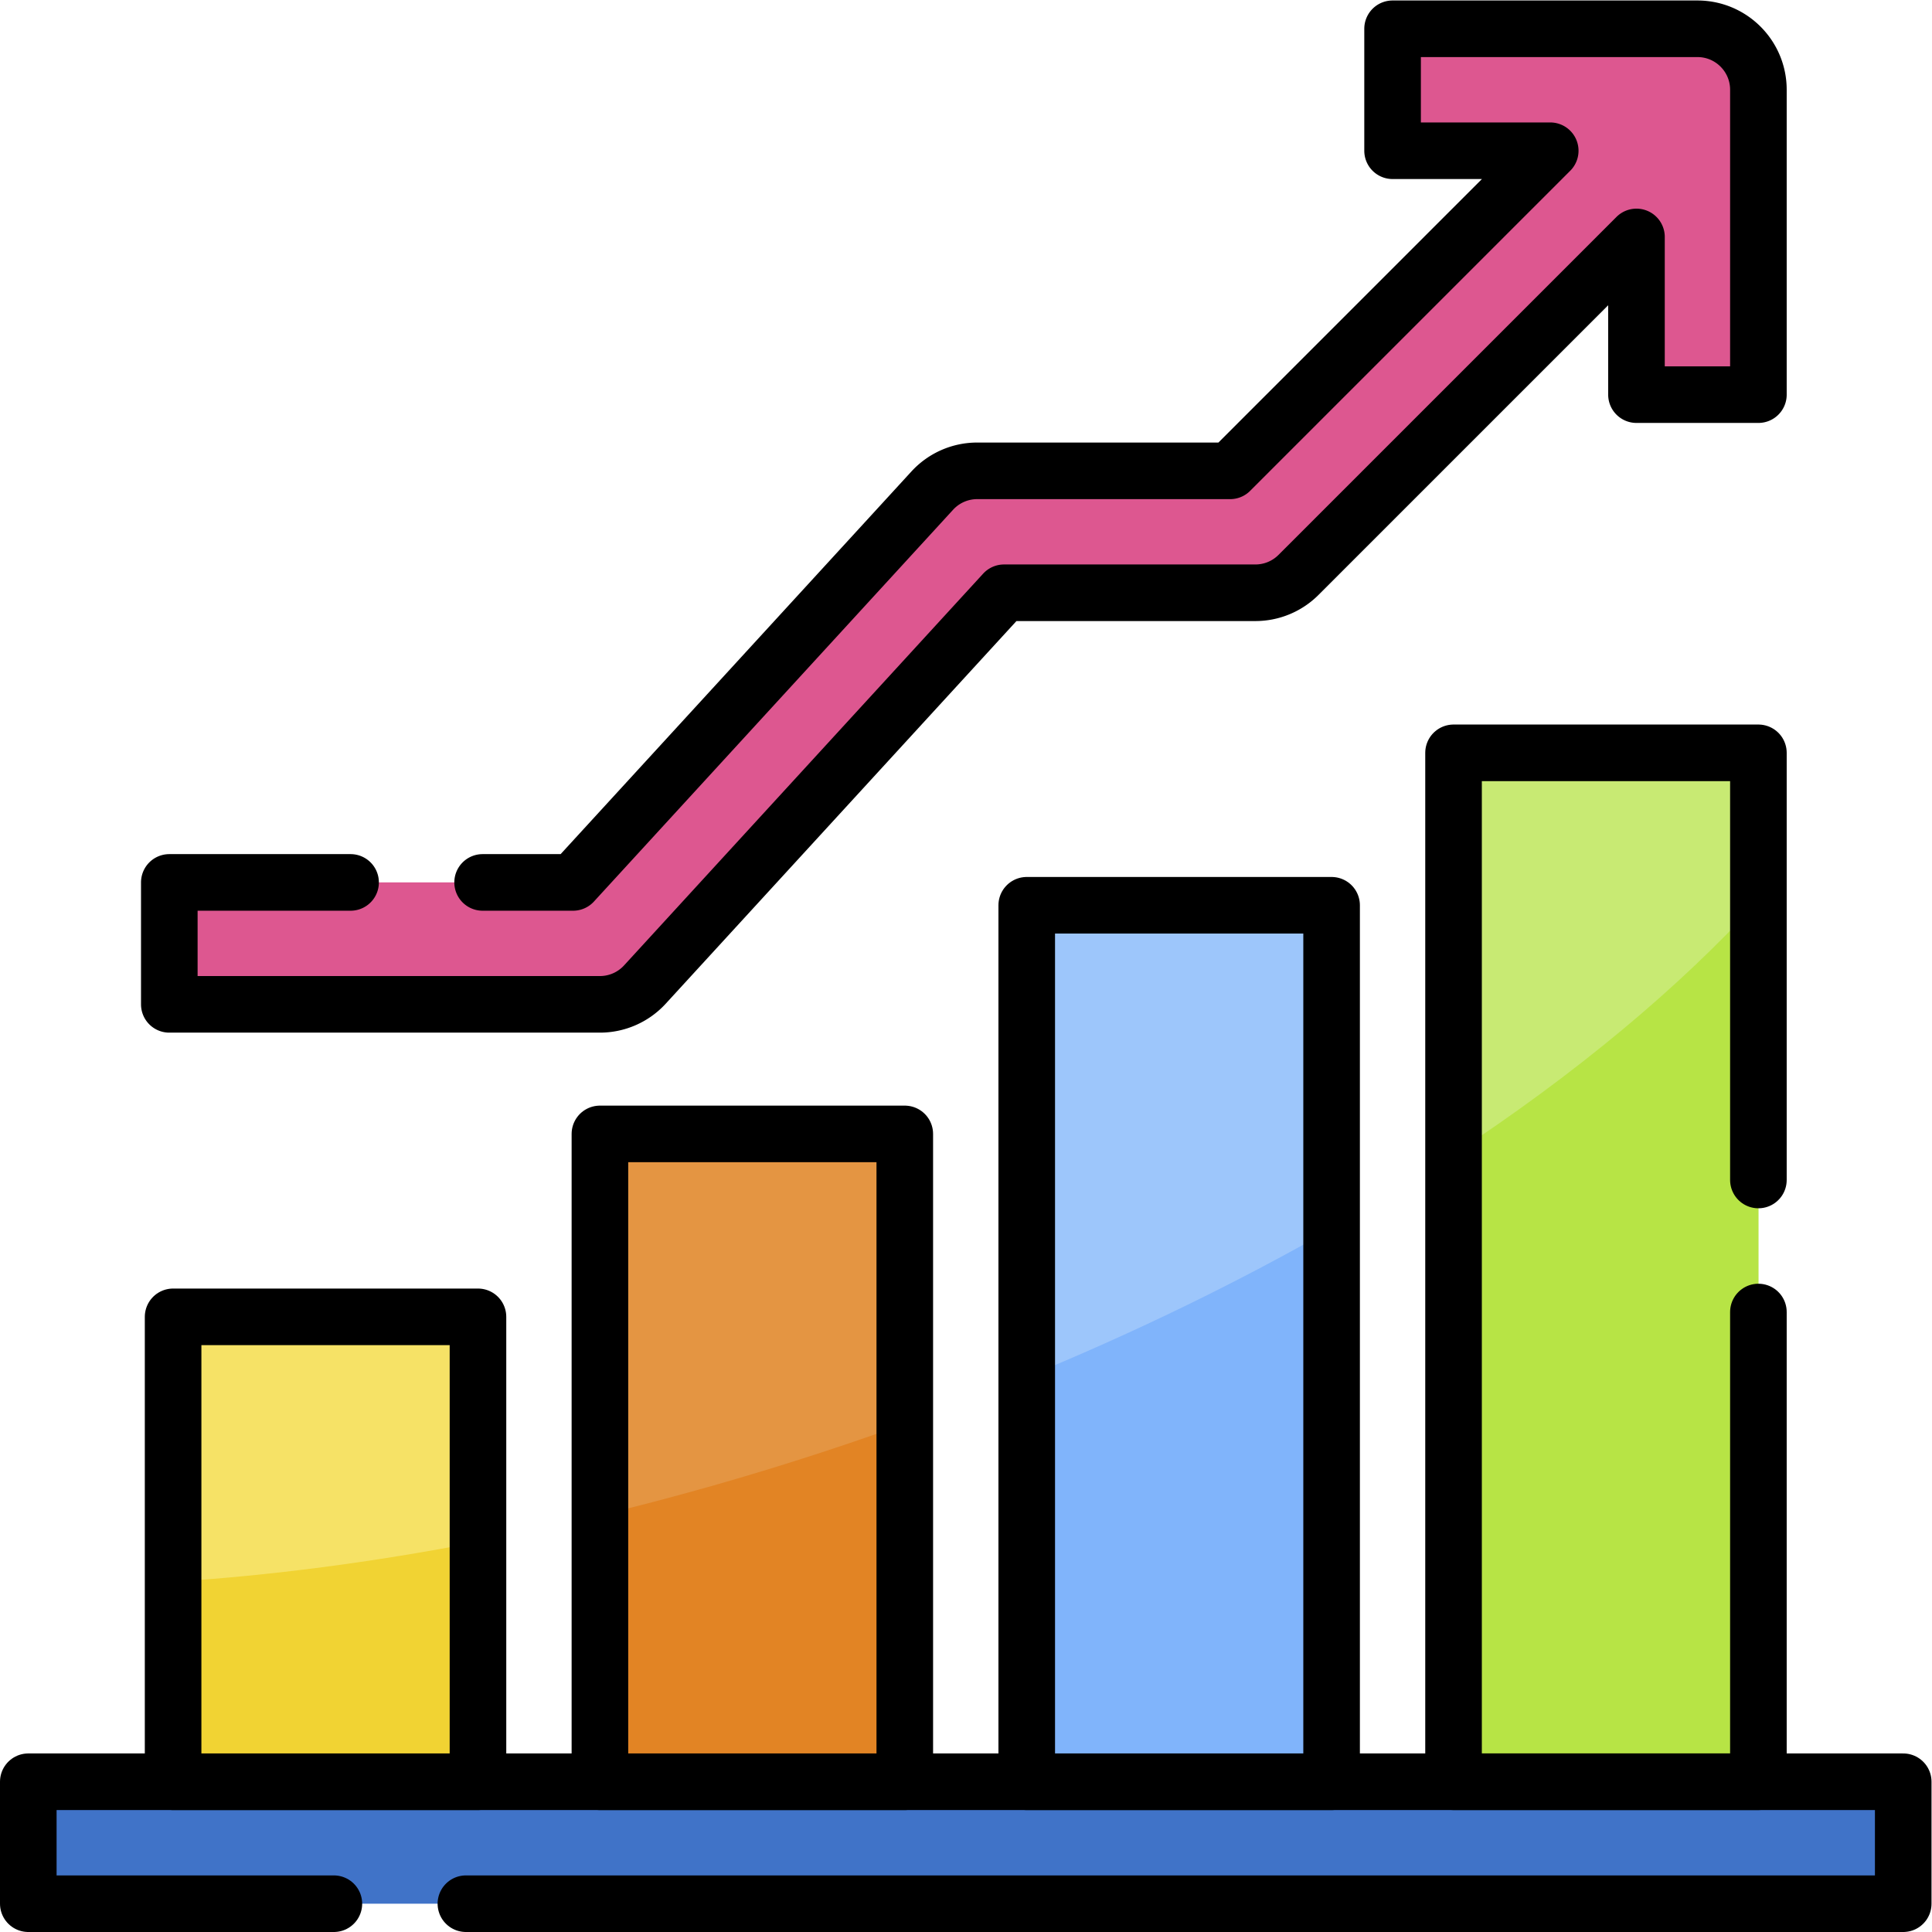
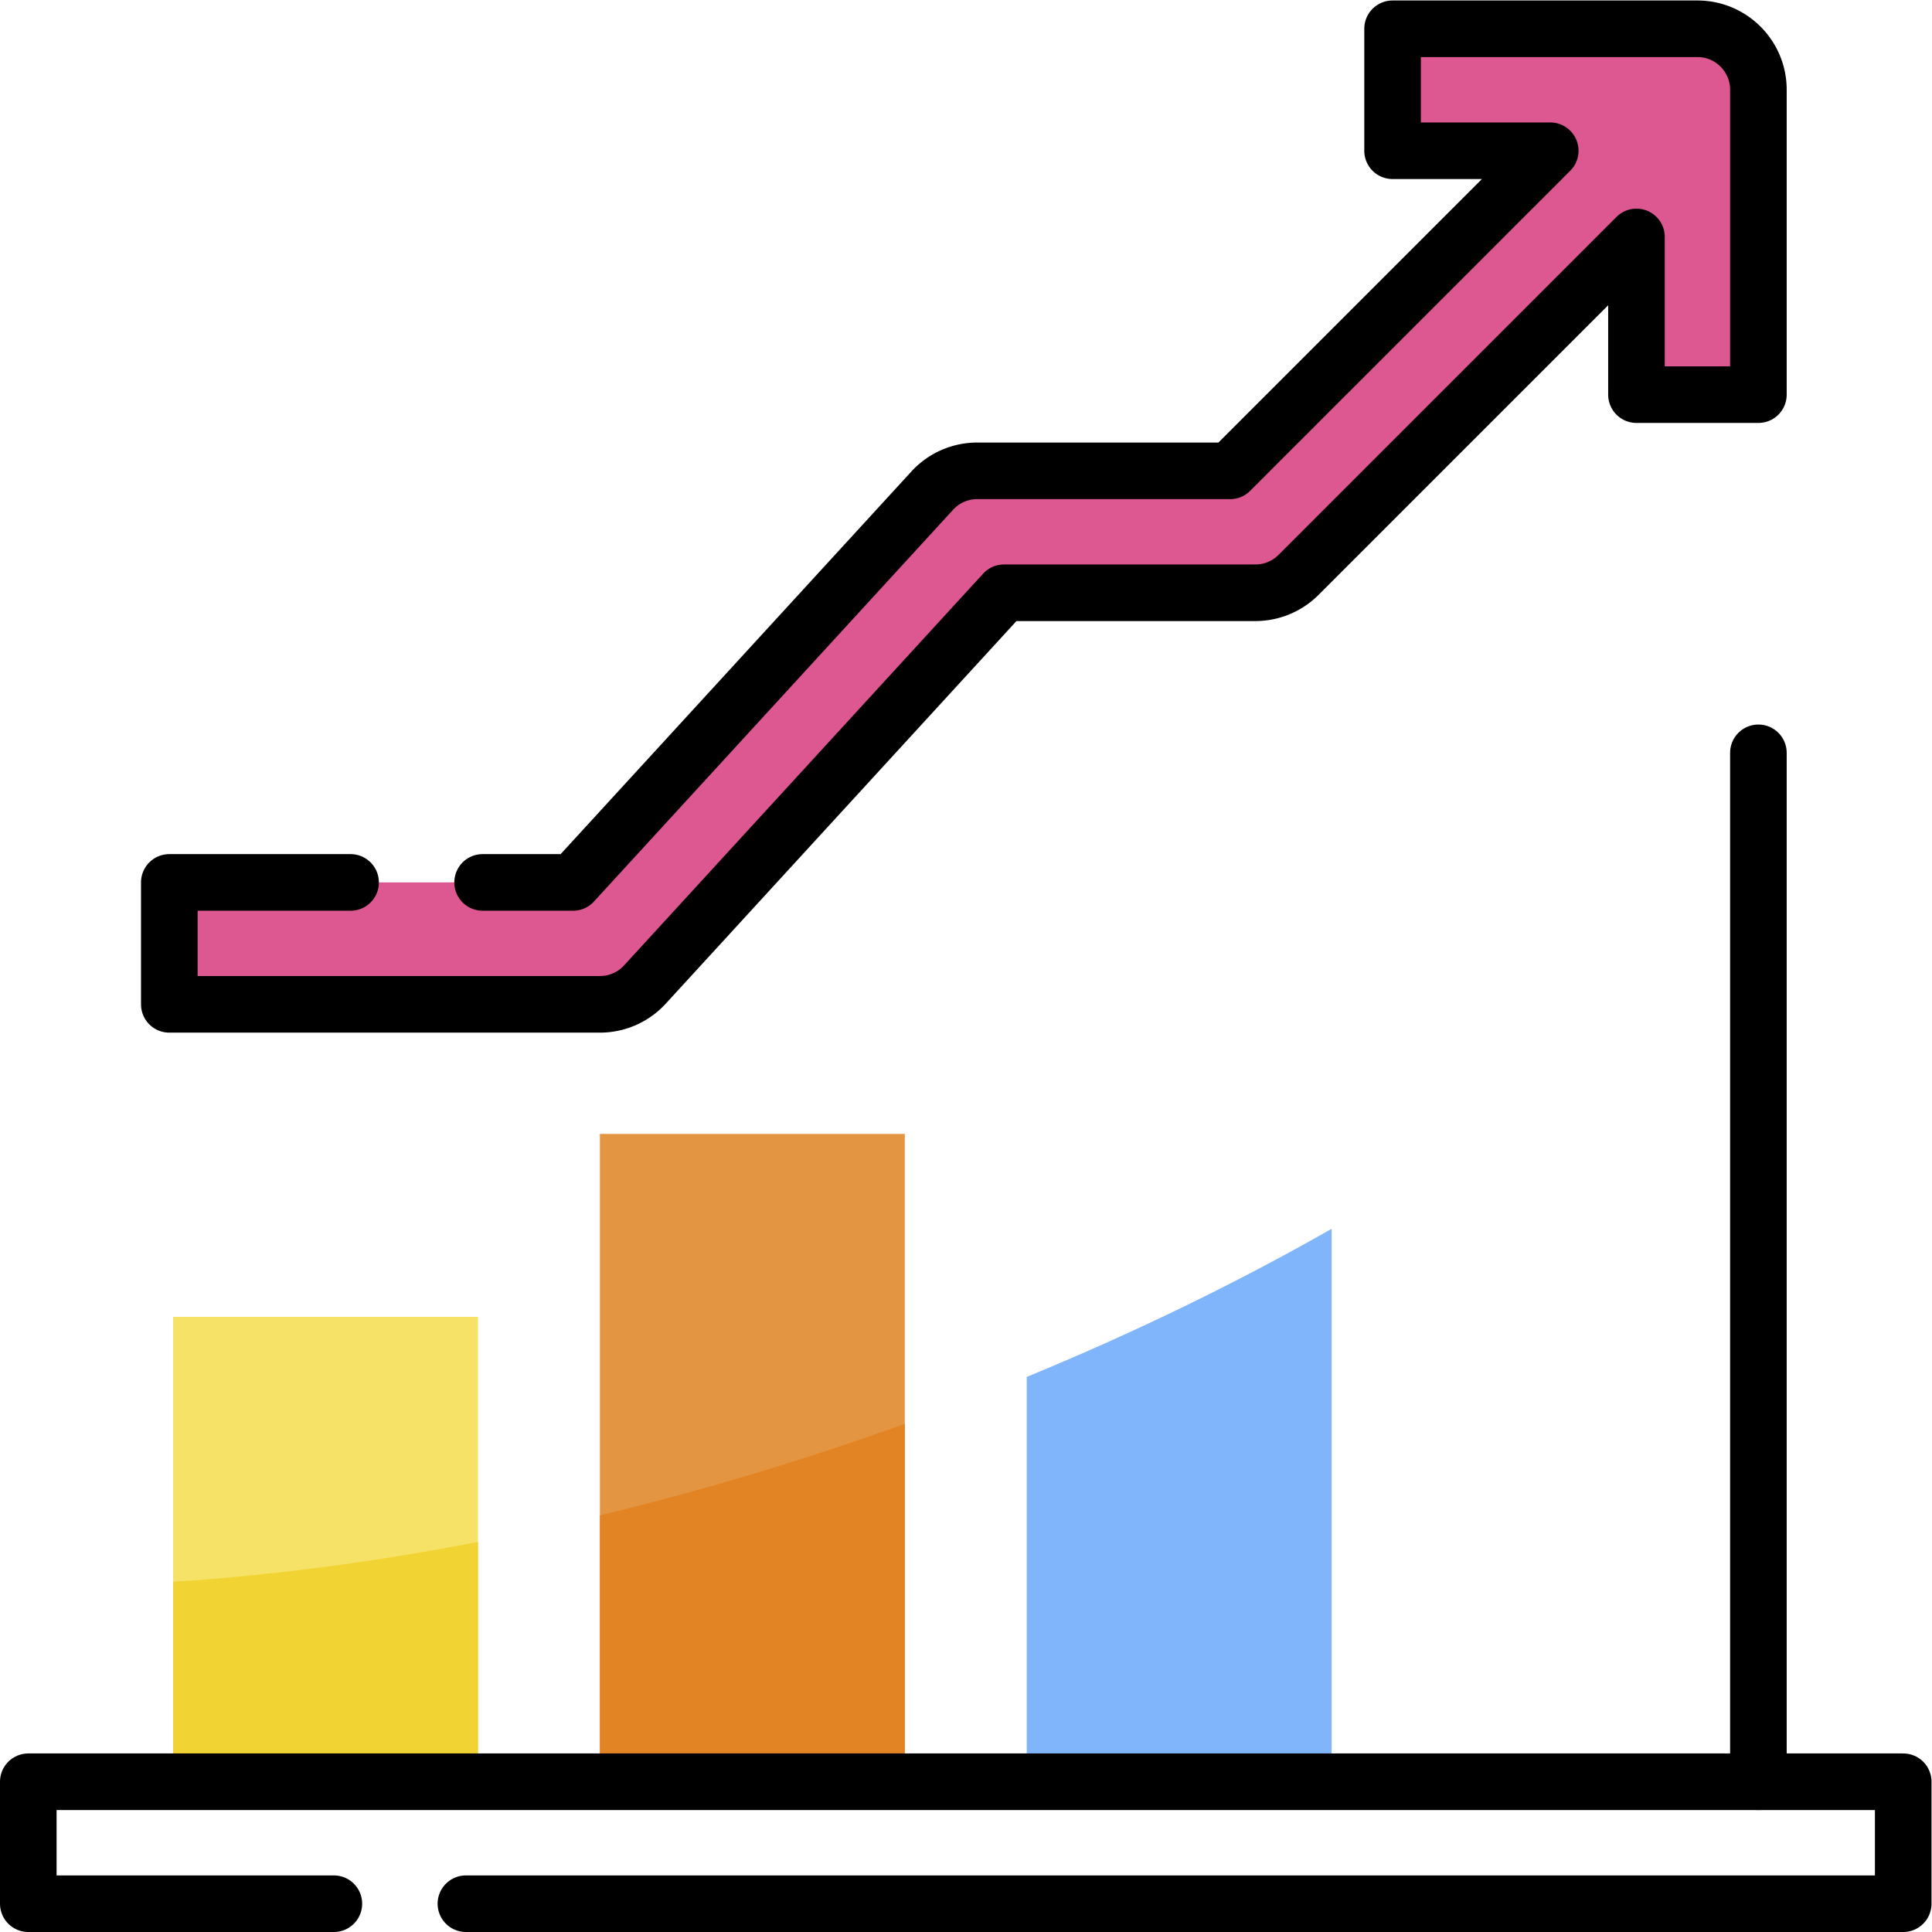
<svg xmlns="http://www.w3.org/2000/svg" version="1.1" width="512" height="512" x="0" y="0" viewBox="0 0 682.667 682.667" style="enable-background:new 0 0 512 512" xml:space="preserve">
  <g>
    <defs>
      <clipPath id="a" clipPathUnits="userSpaceOnUse">
        <path d="M0 512h512V0H0Z" fill="#000000" data-original="#000000" />
      </clipPath>
    </defs>
    <path d="M45.886 39.825h80.813v123.24H45.886Z" style="fill-opacity:1;fill-rule:nonzero;stroke:none" transform="matrix(1.333 0 0 -1.333 0 682.667)" fill="#f6e266" data-original="#f6e266" />
    <path d="M159.024 39.825h80.813v171.728h-80.813z" style="fill-opacity:1;fill-rule:nonzero;stroke:none" transform="matrix(1.333 0 0 -1.333 0 682.667)" fill="#e49542" data-original="#e49542" />
-     <path d="M272.163 39.825h80.813v232.337h-80.813z" style="fill-opacity:1;fill-rule:nonzero;stroke:none" transform="matrix(1.333 0 0 -1.333 0 682.667)" fill="#9dc6fb" data-original="#9dc6fb" />
-     <path d="M385.301 39.825h80.813v272.744h-80.813z" style="fill-opacity:1;fill-rule:nonzero;stroke:none" transform="matrix(1.333 0 0 -1.333 0 682.667)" fill="#c8ea73" data-original="#c8ea73" />
    <g clip-path="url(#a)" transform="matrix(1.333 0 0 -1.333 0 682.667)">
      <path d="M0 0v-107.316h80.813V39.255C55.99 25.104 28.909 11.884 0 0" style="fill-opacity:1;fill-rule:nonzero;stroke:none" transform="translate(272.163 147.141)" fill="#80b4fb" data-original="#80b4fb" />
      <path d="M0 0a776.267 776.267 0 0 0-62.53-17.929v-70.616h80.813V6.326A797.073 797.073 0 0 0 0 0" style="fill-opacity:1;fill-rule:nonzero;stroke:none" transform="translate(221.554 128.37)" fill="#e28424" data-original="#e28424" />
      <path d="M0 0v-53.001h80.813v63.572C52.856 5.15 25.753 1.647 0 0" style="fill-opacity:1;fill-rule:nonzero;stroke:none" transform="translate(45.886 92.827)" fill="#f1d333" data-original="#f1d333" />
-       <path d="M0 0v-166.352h80.813V67.173C59.713 44.051 32.355 21.267 0 0" style="fill-opacity:1;fill-rule:nonzero;stroke:none" transform="translate(385.3 206.177)" fill="#b7e445" data-original="#b7e445" />
-       <path d="M7.5 39.825h497V7.5H7.5Z" style="fill-opacity:1;fill-rule:nonzero;stroke:none" fill="#4073c8" data-original="#4073c8" />
      <path d="M0 0h-80.813v-32.325h41.792l-84.853-84.854h-67.047c-4.53 0-8.852-1.901-11.914-5.241l-95.202-103.856h-107.038v-32.326h114.148a16.16 16.16 0 0 1 11.914 5.242l95.202 103.856h66.632c4.287 0 8.398 1.703 11.429 4.733l89.587 89.588v-41.793h32.326v80.813C16.163-7.236 8.926 0 0 0" style="fill-opacity:1;fill-rule:nonzero;stroke:none" transform="translate(449.951 504.5)" fill="#dd5790" data-original="#dd5790" />
      <path d="M0 0h381v32.33h-497V0h81" style="stroke-width:15;stroke-linecap:round;stroke-linejoin:round;stroke-miterlimit:10;stroke-dasharray:none;stroke-opacity:1" transform="translate(123.5 7.5)" fill="none" stroke="#000000" stroke-width="15" stroke-linecap="round" stroke-linejoin="round" stroke-miterlimit="10" stroke-dasharray="none" stroke-opacity="" data-original="#000000" />
-       <path d="M45.886 39.825h80.813v123.24H45.886ZM159.024 39.825h80.813v171.728h-80.813zM272.163 39.825h80.813v232.337h-80.813z" style="stroke-width:15;stroke-linecap:round;stroke-linejoin:round;stroke-miterlimit:10;stroke-dasharray:none;stroke-opacity:1" fill="none" stroke="#000000" stroke-width="15" stroke-linecap="round" stroke-linejoin="round" stroke-miterlimit="10" stroke-dasharray="none" stroke-opacity="" data-original="#000000" />
-       <path d="M0 0v-124.51h-80.81v272.74H0V35" style="stroke-width:15;stroke-linecap:round;stroke-linejoin:round;stroke-miterlimit:10;stroke-dasharray:none;stroke-opacity:1" transform="translate(466.11 164.34)" fill="none" stroke="#000000" stroke-width="15" stroke-linecap="round" stroke-linejoin="round" stroke-miterlimit="10" stroke-dasharray="none" stroke-opacity="" data-original="#000000" />
+       <path d="M0 0v-124.51v272.74H0V35" style="stroke-width:15;stroke-linecap:round;stroke-linejoin:round;stroke-miterlimit:10;stroke-dasharray:none;stroke-opacity:1" transform="translate(466.11 164.34)" fill="none" stroke="#000000" stroke-width="15" stroke-linecap="round" stroke-linejoin="round" stroke-miterlimit="10" stroke-dasharray="none" stroke-opacity="" data-original="#000000" />
      <path d="M0 0h23.98l95.21 103.86a16.15 16.15 0 0 0 11.91 5.24h67.05L283 193.95h-41.79v32.33h80.81c8.93 0 16.16-7.24 16.16-16.16V129.3h-32.32v41.8l-89.59-89.59a16.159 16.159 0 0 0-11.43-4.73h-66.63L43.01-27.08a16.171 16.171 0 0 0-11.92-5.24H-83.05V0H-35" style="stroke-width:15;stroke-linecap:round;stroke-linejoin:round;stroke-miterlimit:10;stroke-dasharray:none;stroke-opacity:1" transform="translate(127.93 278.22)" fill="none" stroke="#000000" stroke-width="15" stroke-linecap="round" stroke-linejoin="round" stroke-miterlimit="10" stroke-dasharray="none" stroke-opacity="" data-original="#000000" />
    </g>
  </g>
</svg>